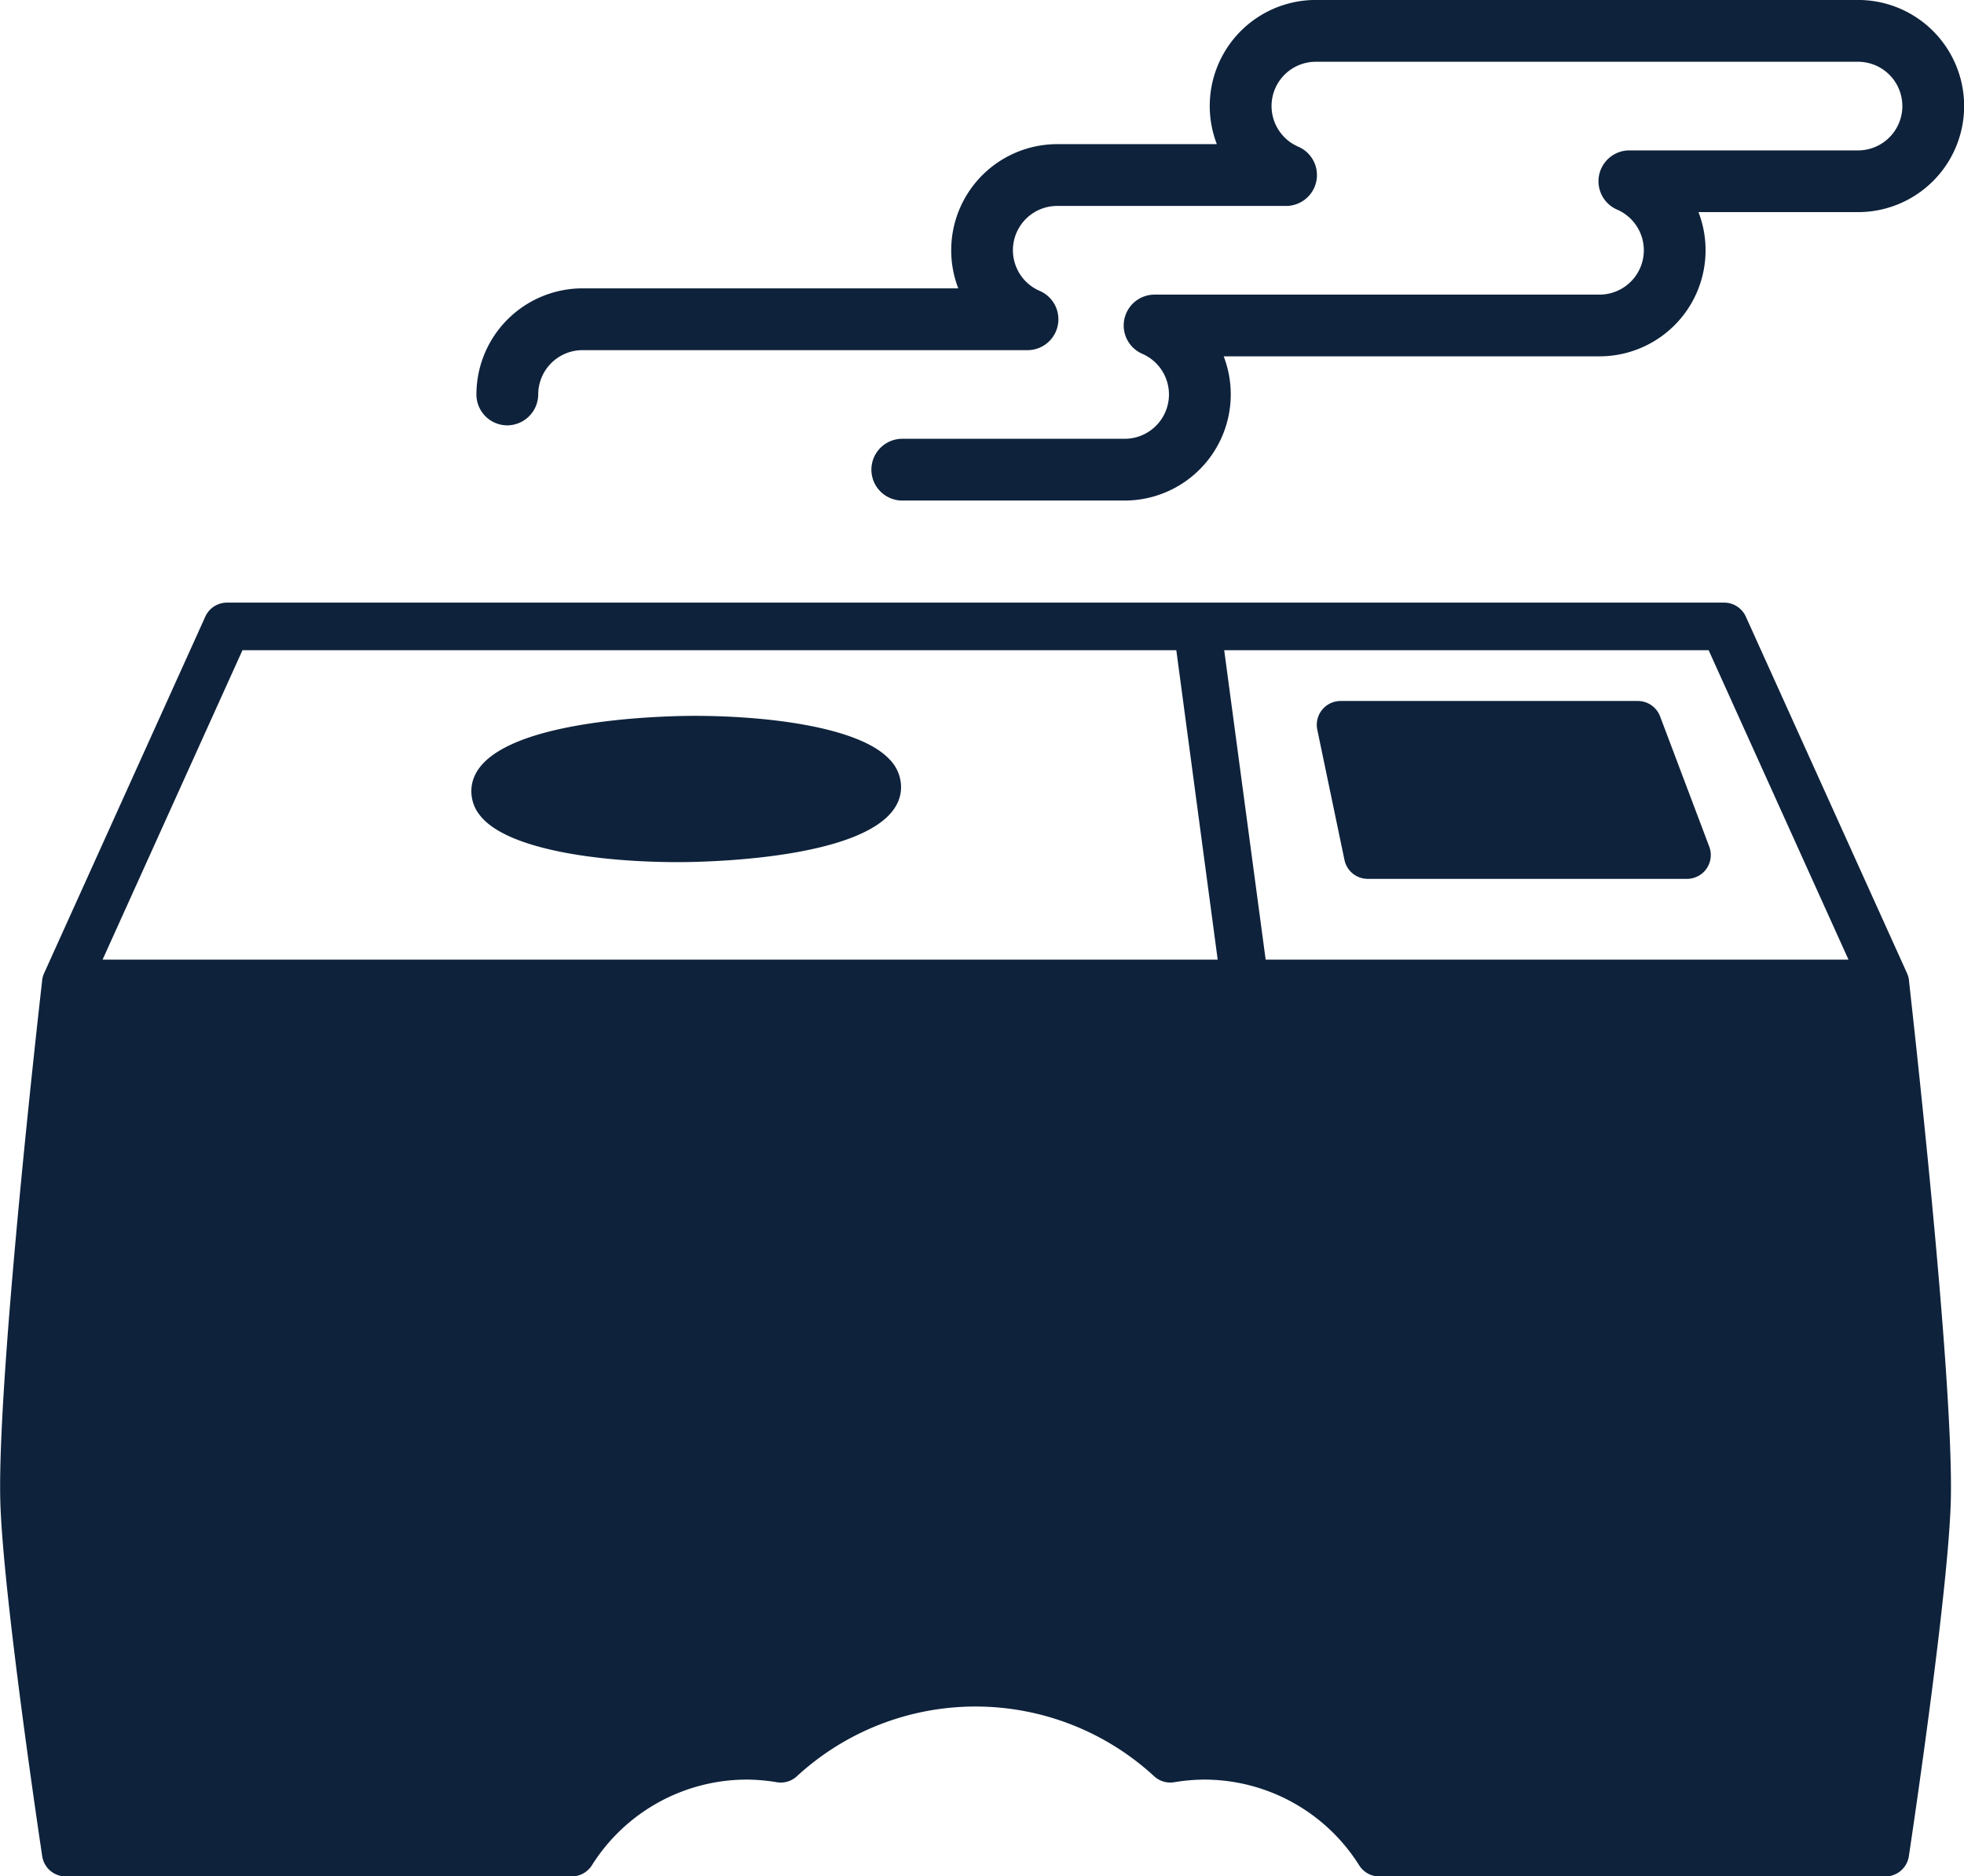
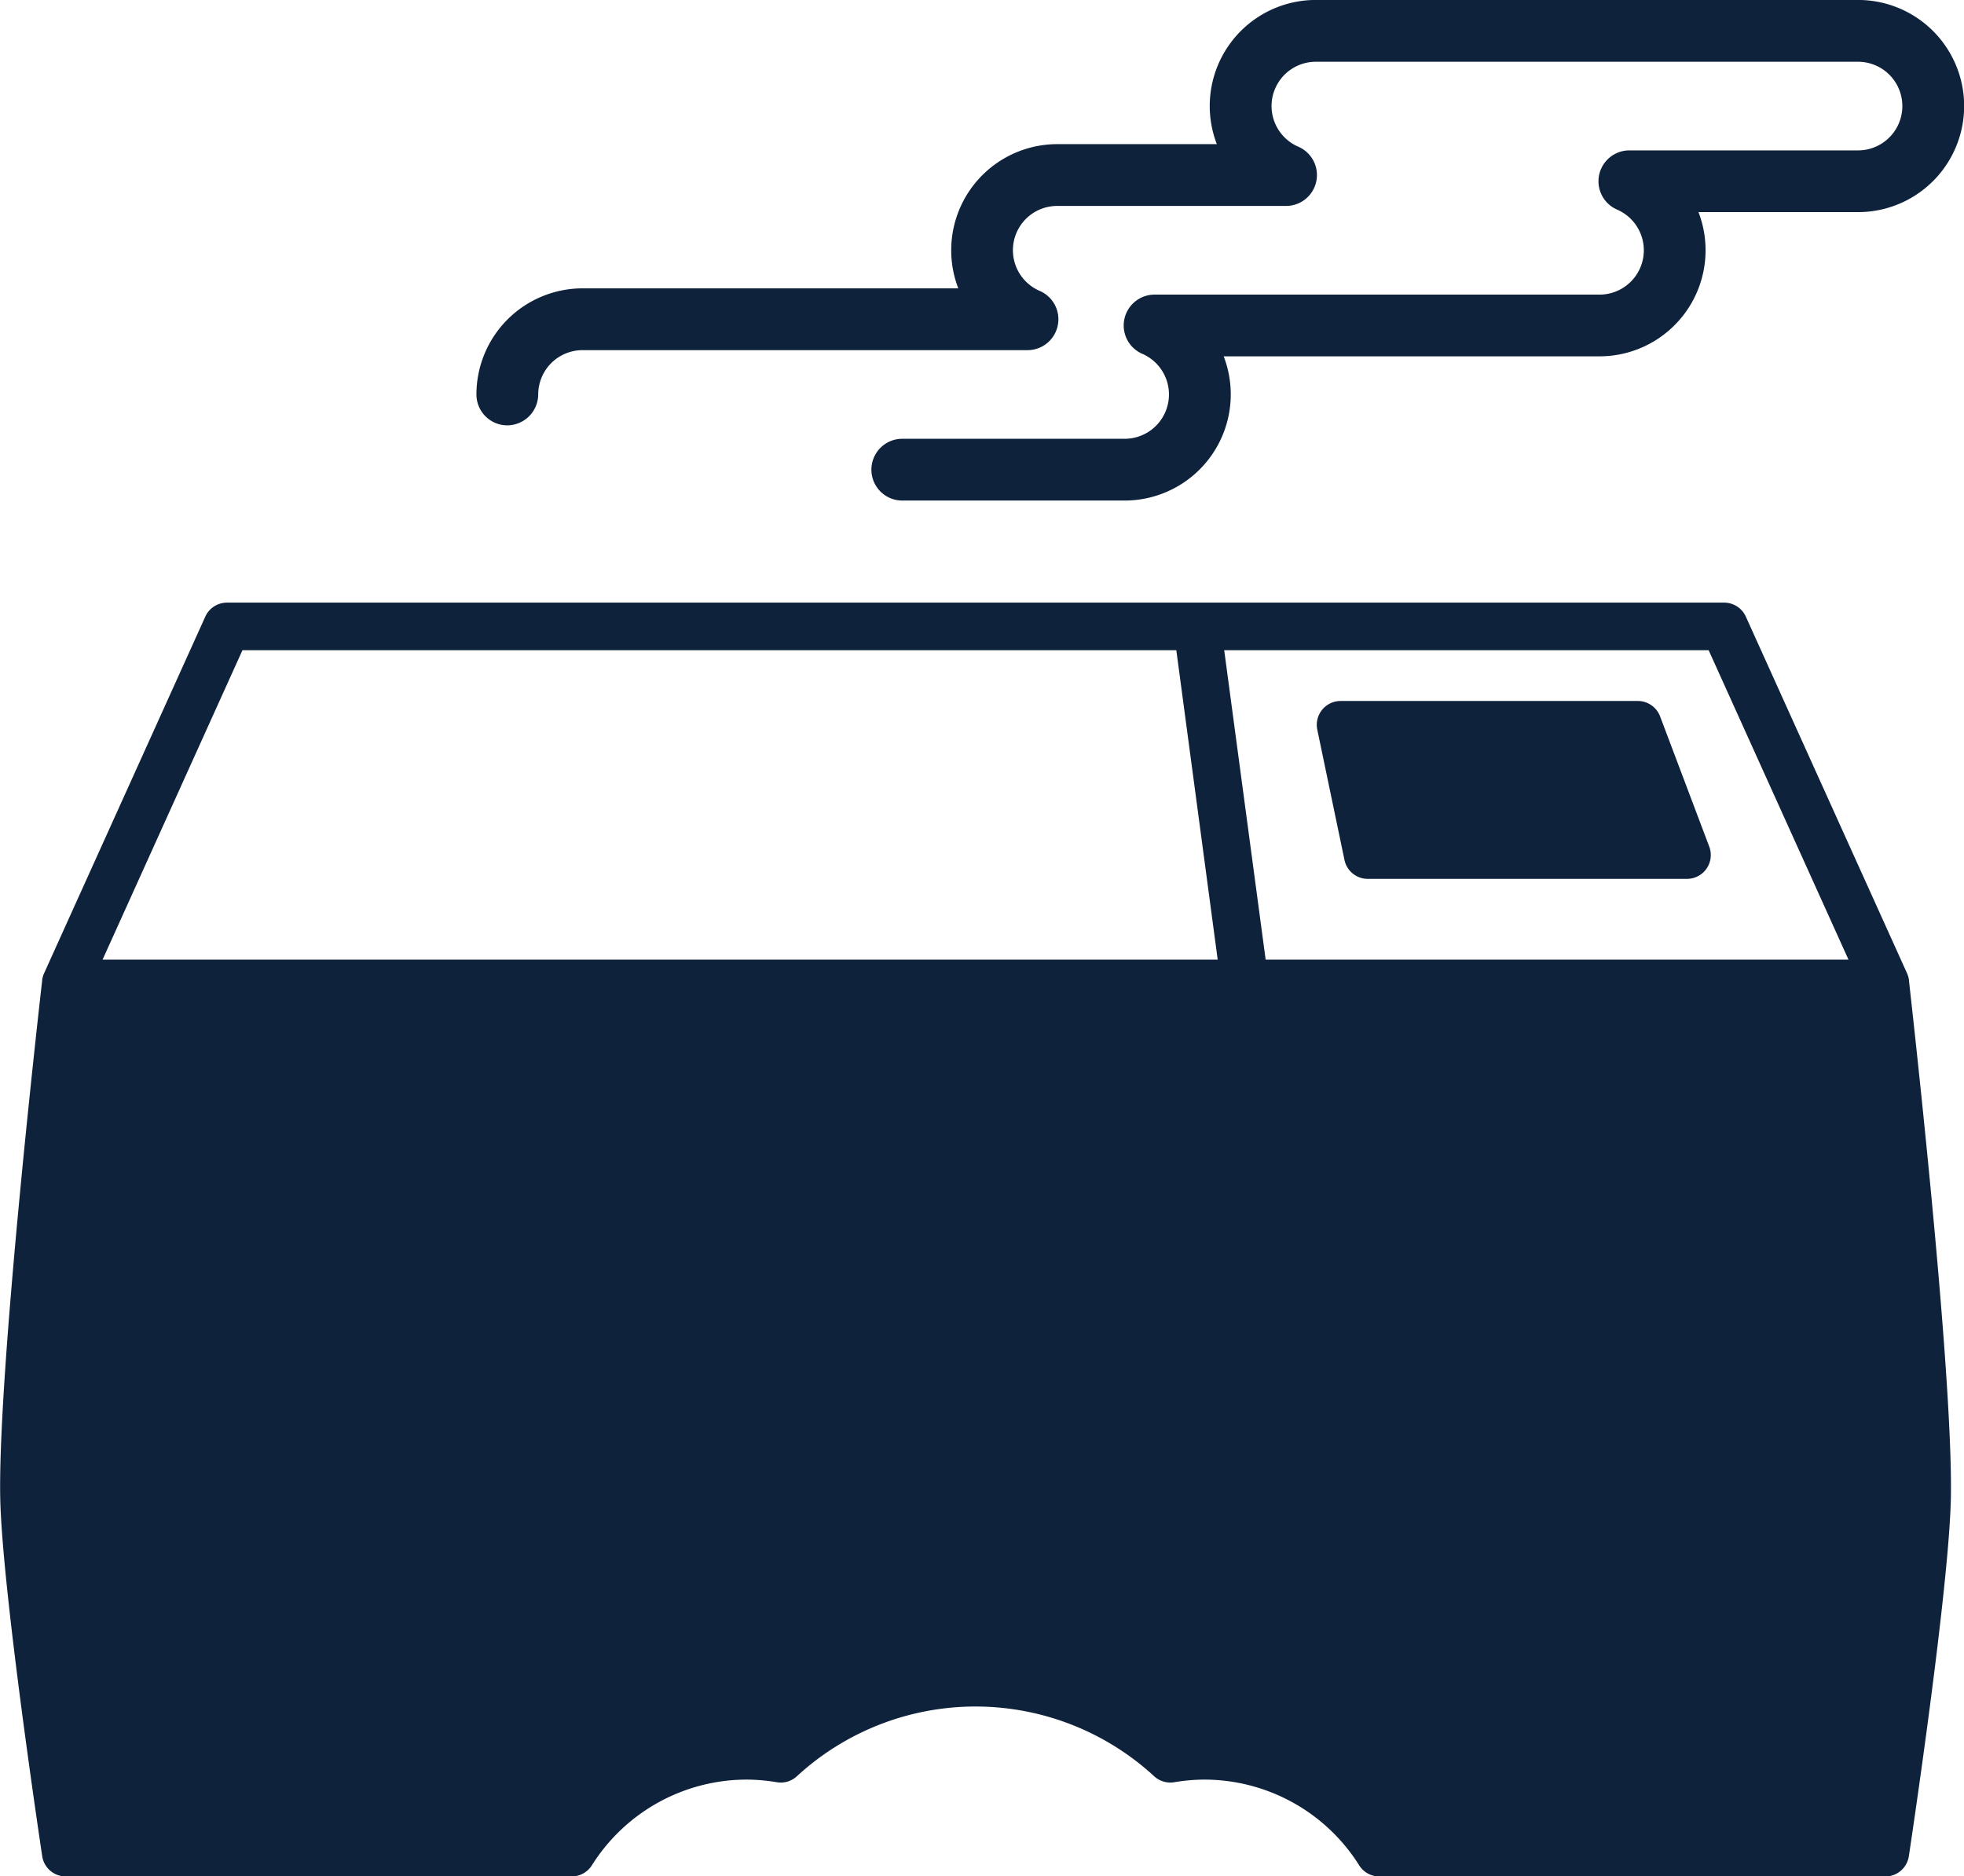
<svg xmlns="http://www.w3.org/2000/svg" width="54.951" height="52.5" viewBox="0 0 54.951 52.5">
  <g id="グループ_2" data-name="グループ 2" transform="translate(-194.188 -665.984)">
    <path id="パス_224" data-name="パス 224" d="M221.82,677.885a.871.871,0,0,0,.864-.865,1.241,1.241,0,0,1,1.24-1.239h12.45a.864.864,0,0,0,.343-1.657,1.239,1.239,0,0,1,.491-2.378h6.4a.864.864,0,0,0,.343-1.657,1.239,1.239,0,0,1,.491-2.377h15.169a1.24,1.24,0,0,1,0,2.48h-6.4a.864.864,0,0,0-.343,1.656,1.24,1.24,0,0,1-.491,2.379h-12.45a.864.864,0,0,0-.343,1.656,1.24,1.24,0,0,1-.491,2.378h-6.223a.864.864,0,0,0,0,1.728h6.223a2.97,2.97,0,0,0,2.77-4.035h10.514a2.968,2.968,0,0,0,2.77-4.035h4.465a2.968,2.968,0,0,0,0-5.936H244.44a2.967,2.967,0,0,0-2.769,4.034h-4.464a2.969,2.969,0,0,0-2.77,4.035H223.924a2.971,2.971,0,0,0-2.969,2.967A.864.864,0,0,0,221.82,677.885Z" transform="translate(-13.437)" fill="#0e223b" />
    <g id="グループ_81" data-name="グループ 81" transform="translate(194.188 682.845)">
-       <path id="パス_225" data-name="パス 225" d="M226.9,706.2c-.585,0-5.725.052-6.2,1.84a1.067,1.067,0,0,0,.2.937c.747.97,3.36,1.316,5.556,1.316.626,0,6.124-.057,6.231-2.047a1.11,1.11,0,0,0-.33-.837C231.513,706.516,228.982,706.2,226.9,706.2Z" transform="translate(-207.477 -703.032)" fill="#0e223b" />
      <path id="パス_226" data-name="パス 226" d="M247.6,710.421c0-.007,0-.011,0-.016a.685.685,0,0,0-.05-.183l-4.515-9.989a.667.667,0,0,0-.607-.392H200.538a.665.665,0,0,0-.606.392l-4.515,9.989a.66.66,0,0,0-.05.186.072.072,0,0,0,0,.014c-.051.441-1.237,10.844-1.173,14.447.045,2.521,1.129,9.74,1.175,10.046a.665.665,0,0,0,.658.566h14.158a.667.667,0,0,0,.562-.309,5.122,5.122,0,0,1,4.346-2.4,5.181,5.181,0,0,1,.832.074.662.662,0,0,0,.557-.166,7.378,7.378,0,0,1,10,0,.668.668,0,0,0,.557.166,5.21,5.21,0,0,1,.832-.074,5.123,5.123,0,0,1,4.347,2.4.664.664,0,0,0,.563.31h14.156a.666.666,0,0,0,.659-.566c.046-.306,1.132-7.525,1.176-10.046C248.834,721.265,247.646,710.862,247.6,710.421Zm-5.606-9.249,3.913,8.658H229.6l-1.16-8.658Zm-41.022,0H227.1l1.158,8.658h-31.2Z" transform="translate(-194.188 -699.841)" fill="#0e223b" />
      <path id="パス_227" data-name="パス 227" d="M268.945,709.814a.665.665,0,0,0,.651.53h8.934a.666.666,0,0,0,.622-.9l-1.376-3.646a.667.667,0,0,0-.624-.431h-8.316a.667.667,0,0,0-.652.8Z" transform="translate(-231.328 -702.615)" fill="#0e223b" />
    </g>
  </g>
</svg>